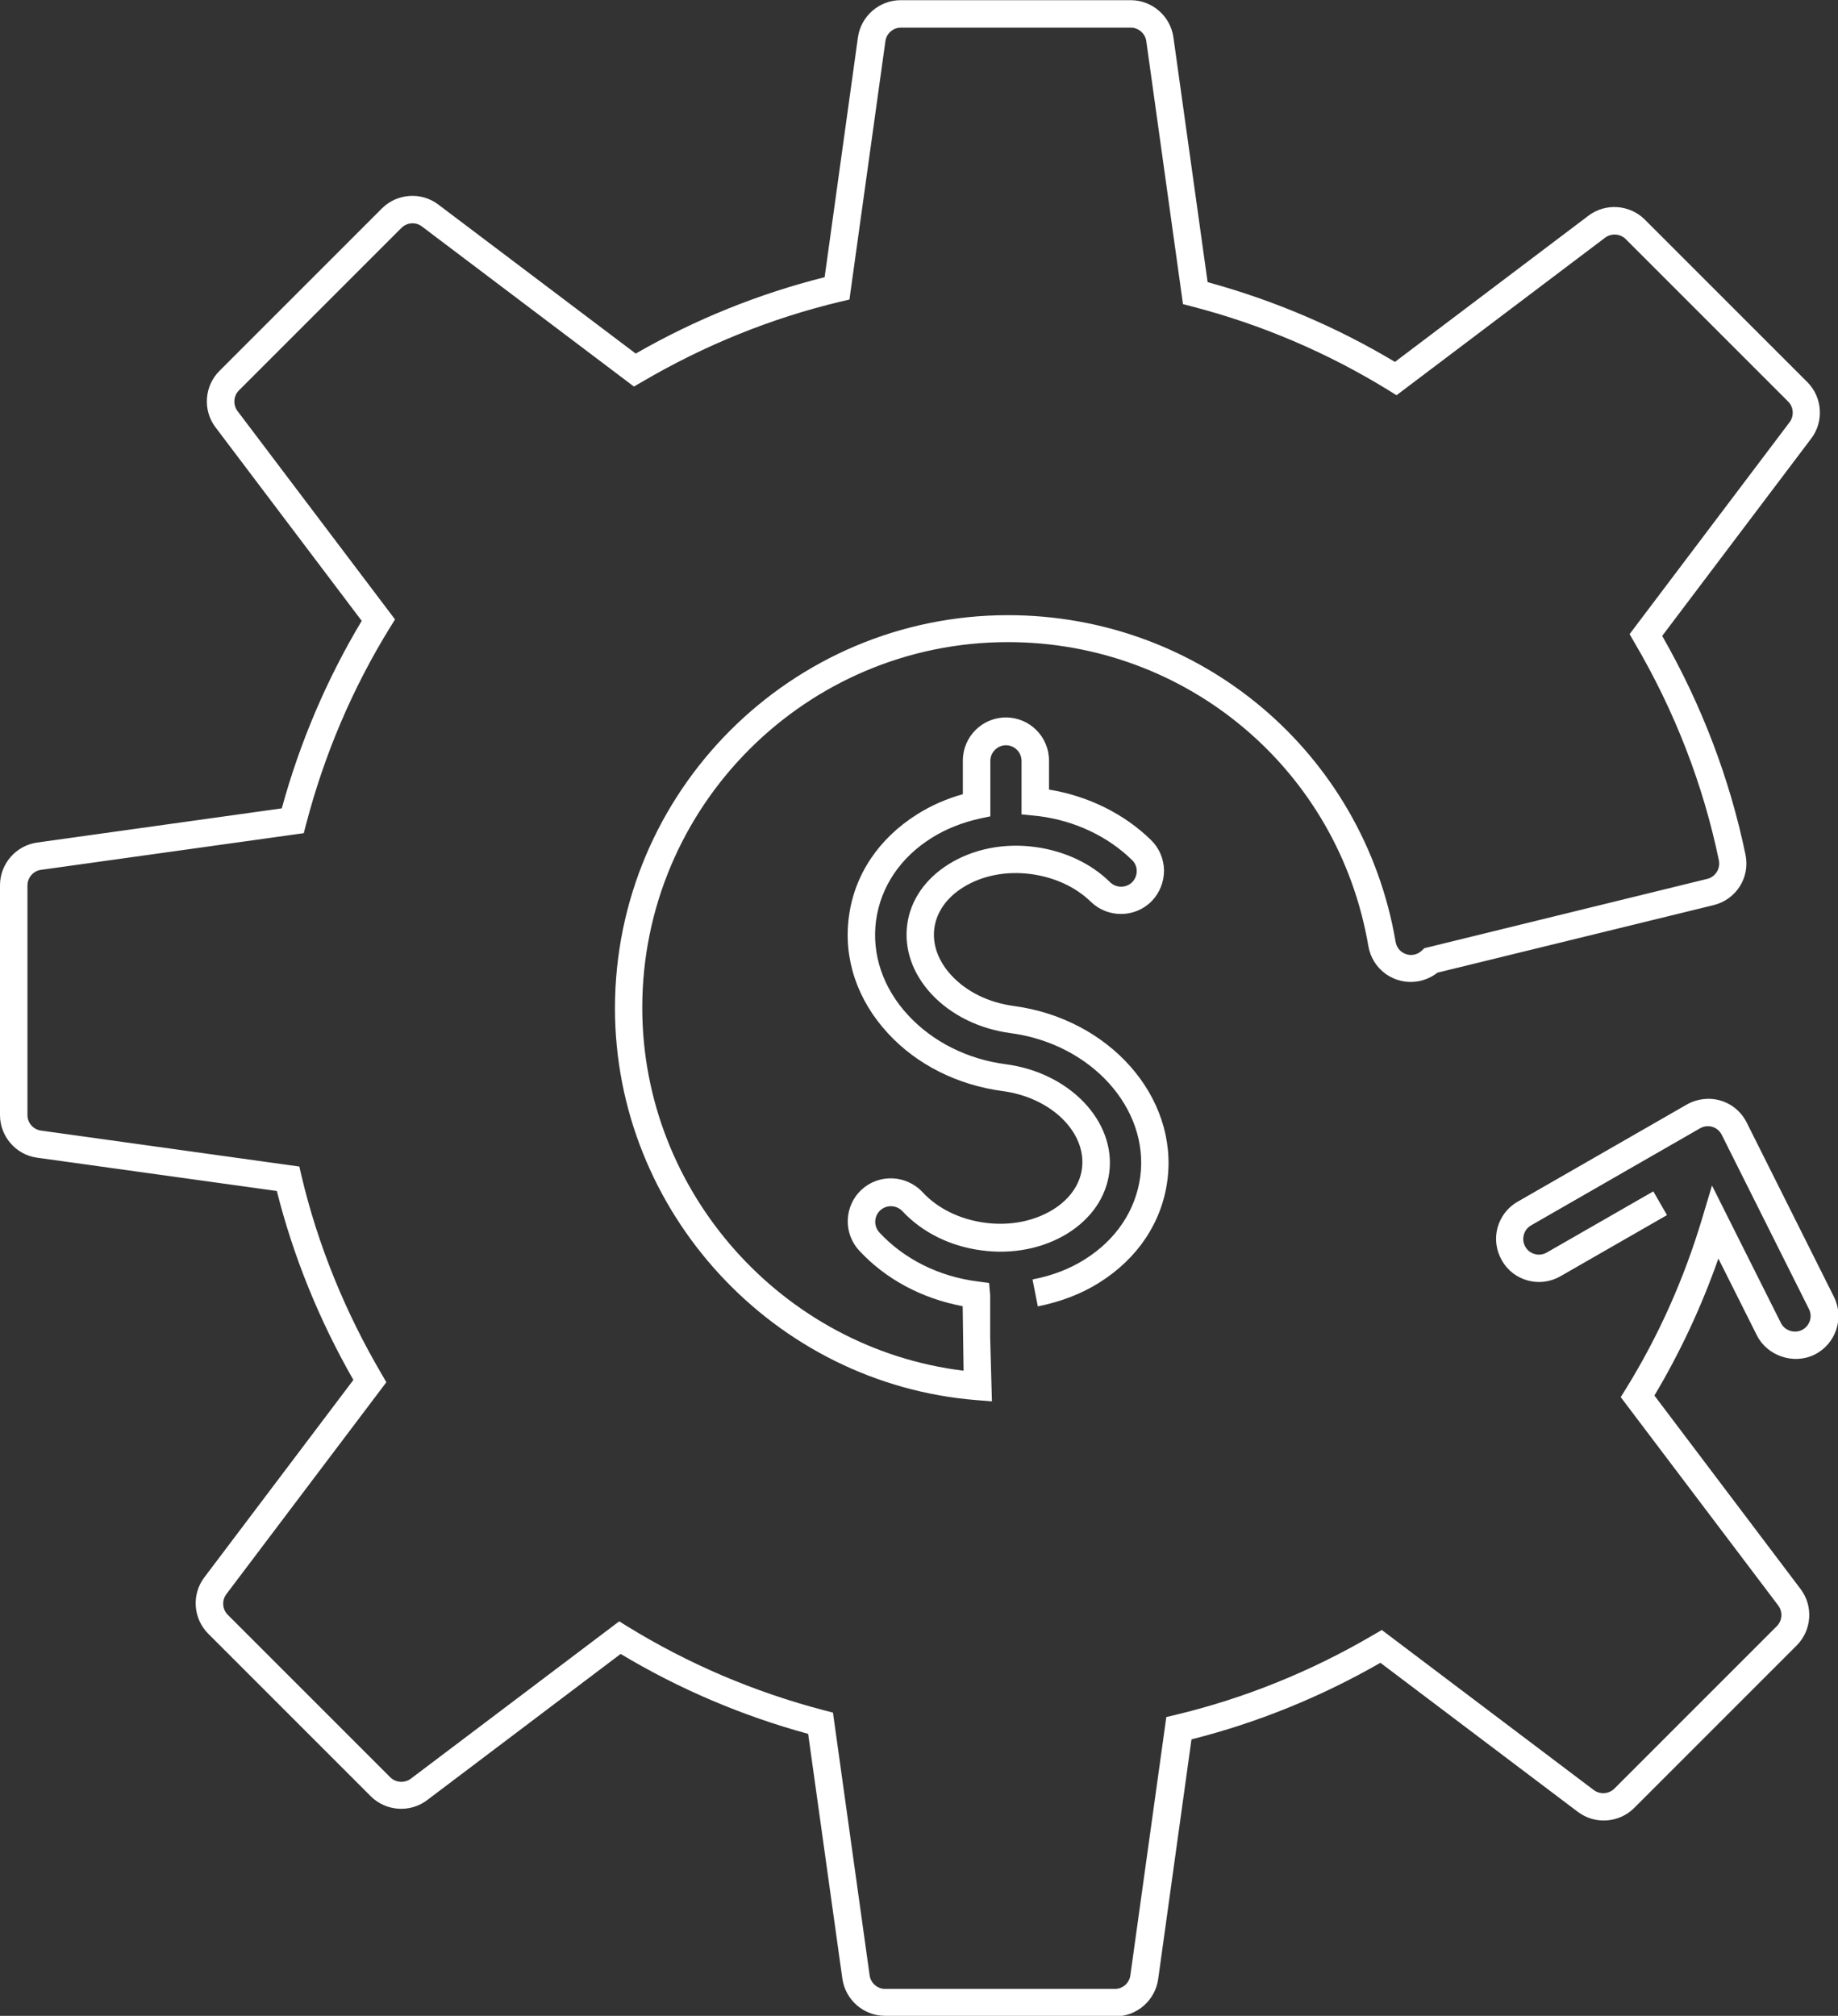
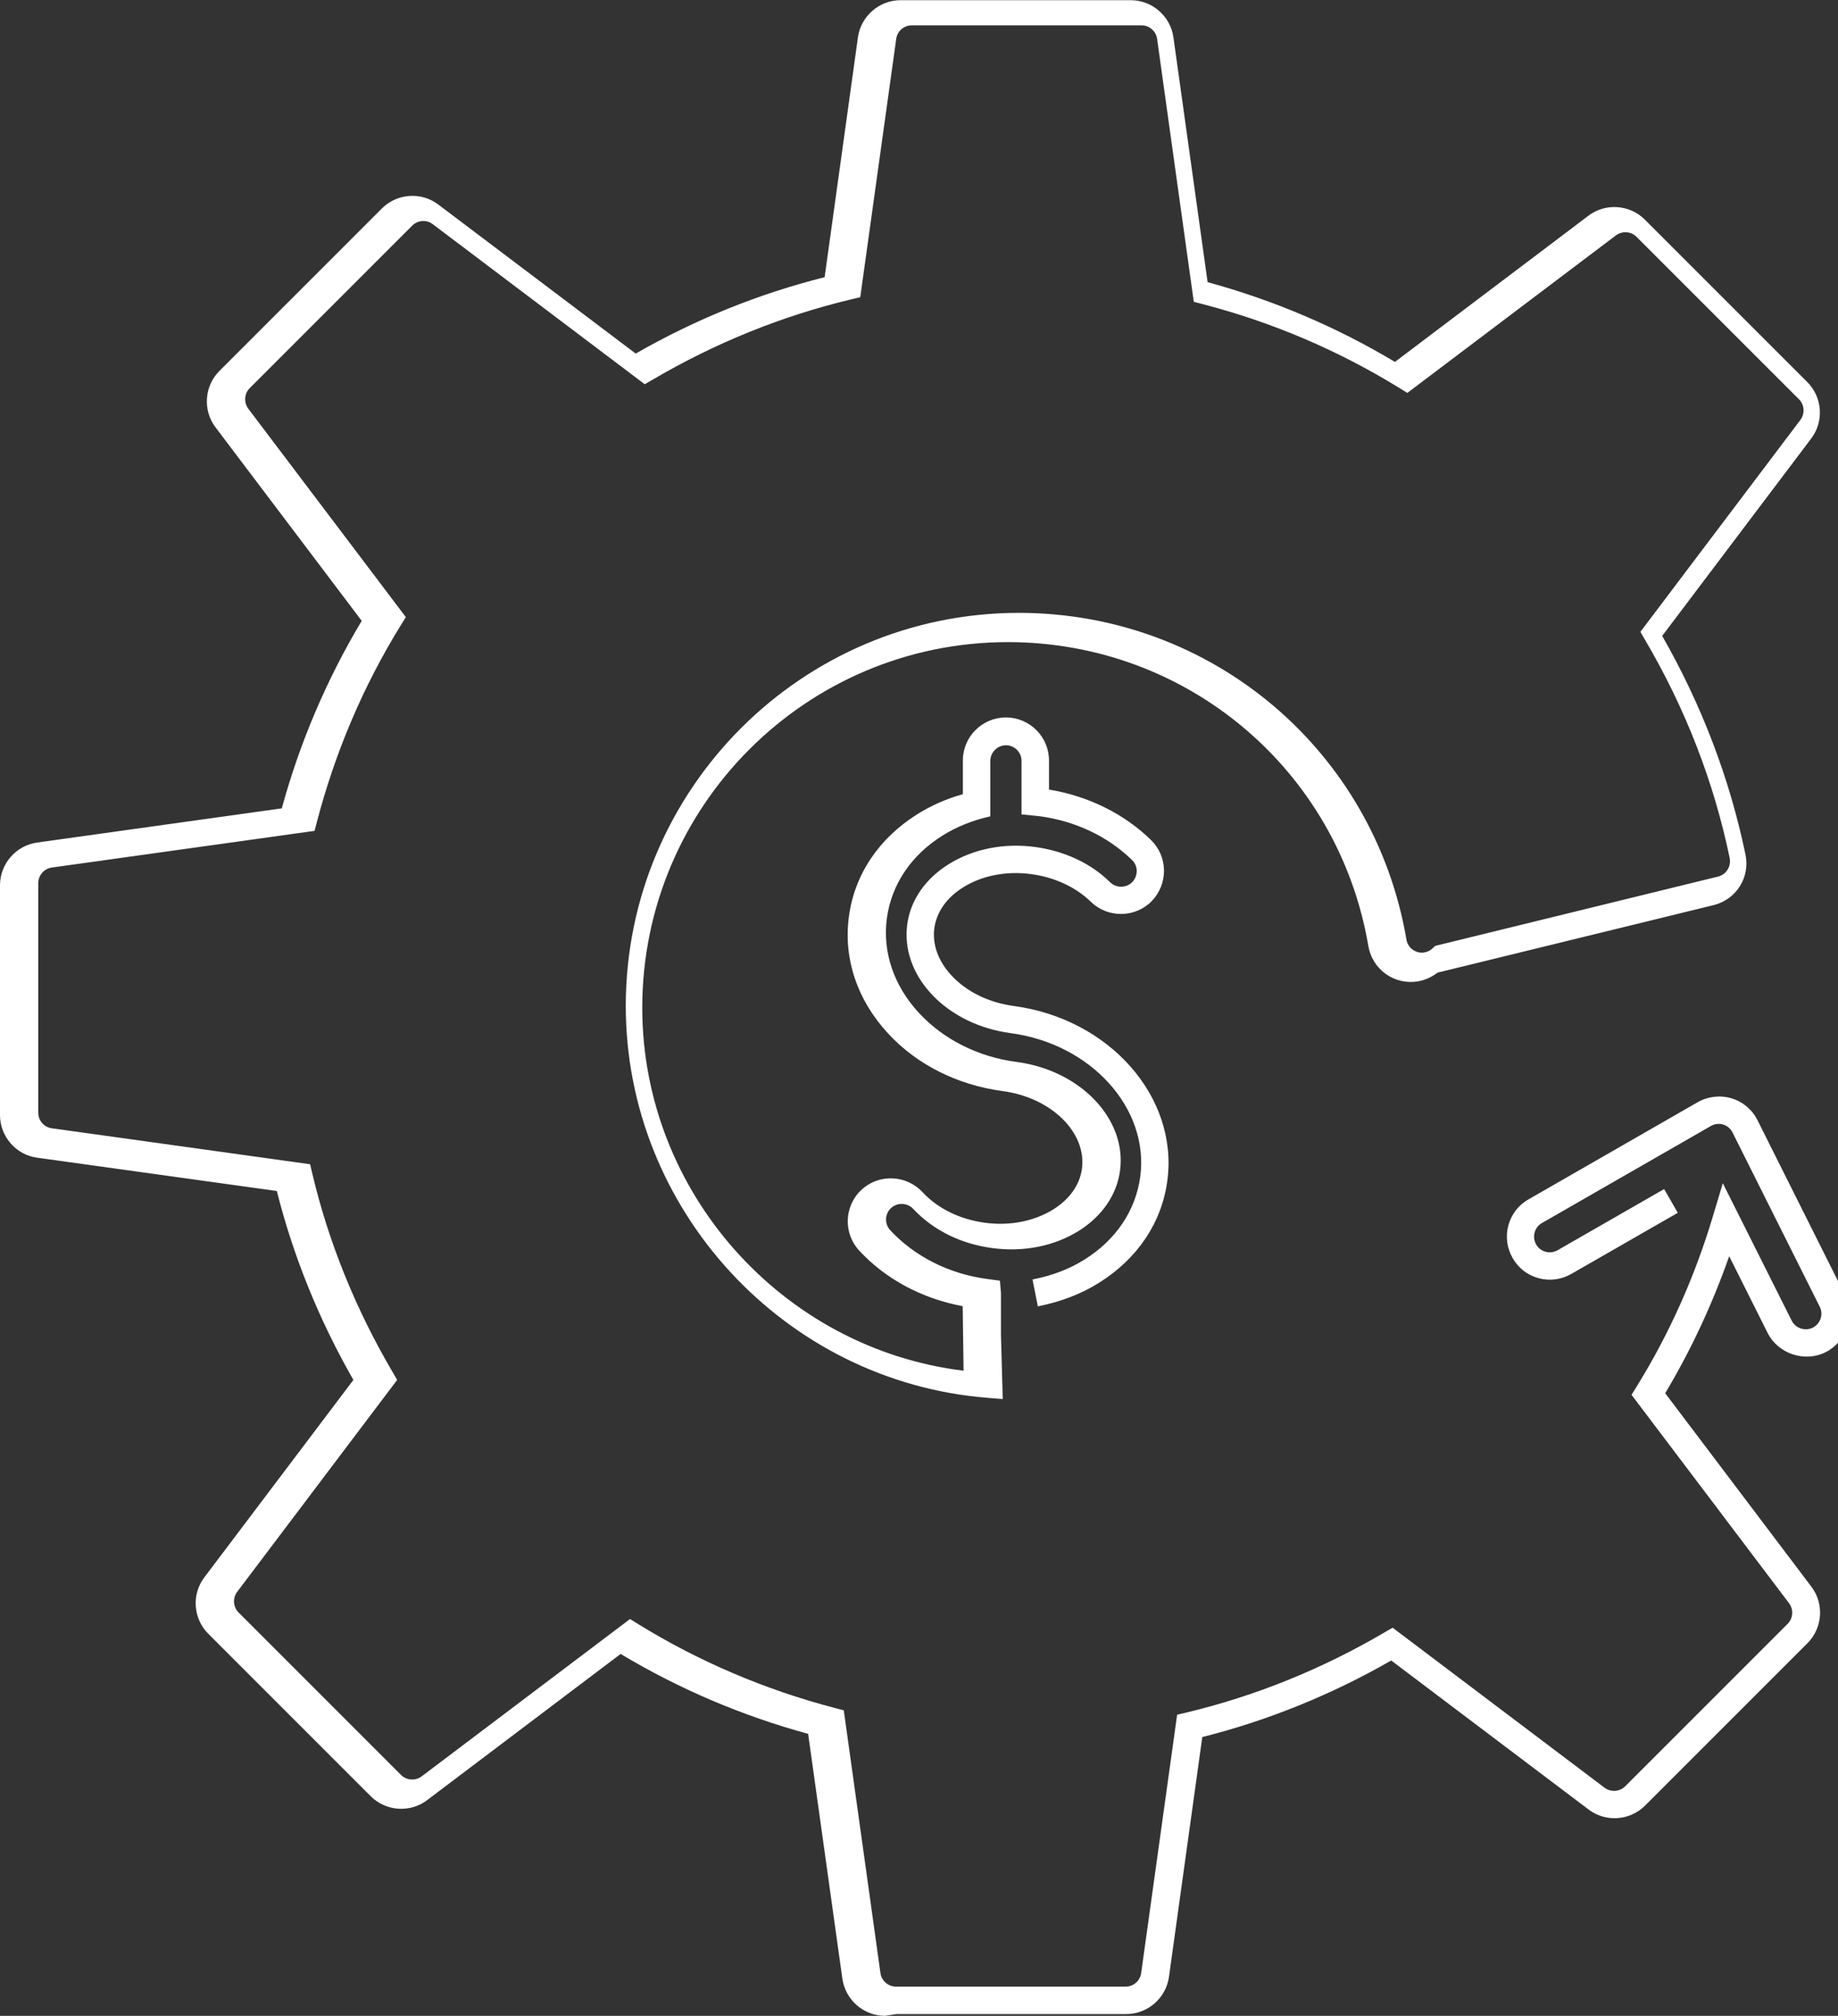
<svg xmlns="http://www.w3.org/2000/svg" id="Layer_1" viewBox="0 0 103.71 113.74">
  <rect x="0" y="0" width="103.71" height="113.74" fill="#333333" stroke="none" />
  <defs>
    <style>.cls-1{fill:#fff;}</style>
  </defs>
-   <path class="cls-1" d="M49.94,113.74c-1.21,0-2.24-.9-2.41-2.1l-1.93-13.81c-3.73-1.02-7.28-2.53-10.58-4.51l-10.92,8.25c-.96,.73-2.33,.63-3.18-.22l-9.17-9.17c-.85-.85-.95-2.22-.22-3.18l8.41-11.14c-1.94-3.39-3.39-6.97-4.32-10.66l-13.53-1.88C.9,65.16,0,64.12,0,62.92v-12.97c0-1.21,.9-2.24,2.09-2.41l13.81-1.93c1.02-3.73,2.54-7.29,4.51-10.58l-8.25-10.92c-.73-.96-.63-2.33,.22-3.18l9.17-9.17c.85-.85,2.22-.95,3.18-.22l11.14,8.41c3.38-1.94,6.96-3.38,10.66-4.31l1.88-13.54c.17-1.19,1.2-2.09,2.41-2.09h12.98c1.21,0,2.24,.9,2.41,2.09l1.93,13.82c3.73,1.02,7.28,2.53,10.57,4.5l10.92-8.25c.96-.73,2.33-.63,3.18,.22l9.17,9.17c.85,.85,.95,2.22,.22,3.18l-8.41,11.14c2.23,3.9,3.81,8.05,4.7,12.34,.27,1.29-.53,2.54-1.8,2.85l-15.58,3.81c-.32,.25-.7,.42-1.1,.49-.64,.11-1.28-.04-1.81-.41-.53-.38-.88-.94-.99-1.58-1.69-9.94-10.24-17.15-20.34-17.15-11.38,0-20.63,9.25-20.63,20.63,0,10.4,7.9,19.23,18.13,20.48l-.05-3.64c-2.33-.44-4.36-1.54-5.84-3.14-.91-.98-.85-2.52,.13-3.43,.98-.91,2.52-.85,3.44,.13,.86,.93,2.11,1.54,3.52,1.73,1.41,.19,2.78-.08,3.86-.75,.93-.58,1.5-1.4,1.62-2.3,.27-2.05-1.74-4.02-4.49-4.38-2.53-.34-4.83-1.49-6.45-3.25-1.74-1.88-2.53-4.22-2.21-6.59,.31-2.37,1.69-4.42,3.86-5.78,.78-.49,1.64-.87,2.57-1.13v-1.9c0-1.34,1.09-2.43,2.43-2.43s2.43,1.09,2.43,2.43v1.64c2.21,.36,4.25,1.37,5.76,2.85,.46,.45,.72,1.06,.73,1.71,0,.65-.24,1.26-.69,1.73-.94,.96-2.48,.97-3.44,.04-.85-.83-2.04-1.38-3.36-1.56-1.42-.19-2.78,.08-3.85,.75-.93,.58-1.5,1.4-1.62,2.31-.12,.91,.22,1.85,.96,2.65,.86,.93,2.11,1.54,3.52,1.73,5.4,.72,9.29,5.13,8.67,9.84-.31,2.37-1.68,4.42-3.86,5.78-1,.63-2.16,1.07-3.45,1.33l-.3-1.52c1.1-.21,2.09-.59,2.93-1.12,1.78-1.11,2.89-2.77,3.15-4.68,.51-3.86-2.78-7.5-7.33-8.1-1.77-.24-3.35-1.02-4.46-2.21-1.06-1.15-1.54-2.53-1.36-3.91,.18-1.37,1.01-2.58,2.34-3.41,1.38-.86,3.11-1.21,4.88-.97,1.64,.22,3.15,.92,4.23,1.99,.35,.34,.91,.33,1.25-.01,.16-.17,.25-.39,.25-.63,0-.24-.1-.46-.27-.62-1.36-1.33-3.22-2.21-5.24-2.47l-.99-.1v-3.02c0-.49-.4-.88-.88-.88s-.88,.4-.88,.88v3.13l-.61,.13c-.98,.22-1.89,.58-2.69,1.08-1.78,1.11-2.89,2.77-3.15,4.68-.25,1.9,.39,3.8,1.82,5.34,1.38,1.49,3.34,2.48,5.52,2.76,3.59,.48,6.2,3.22,5.82,6.12-.18,1.37-1.01,2.58-2.33,3.41-1.38,.86-3.12,1.21-4.88,.97-1.77-.23-3.35-1.02-4.46-2.21-.33-.35-.89-.38-1.25-.05-.36,.33-.38,.89-.05,1.25,1.38,1.49,3.34,2.48,5.52,2.76l.67,.09,.06,.68v2.38s.1,3.62,.1,3.62l-.86-.07c-11.45-.91-20.41-10.62-20.41-22.11,0-12.23,9.95-22.18,22.18-22.18,10.86,0,20.05,7.75,21.87,18.44,.04,.23,.17,.44,.36,.57,.19,.13,.42,.19,.65,.15,.18-.03,.34-.11,.46-.23l.15-.14,15.96-3.91c.46-.11,.75-.57,.66-1.04-.89-4.29-2.49-8.43-4.78-12.32l-.26-.45,9.03-11.96c.26-.35,.23-.85-.08-1.16l-9.17-9.17c-.31-.31-.81-.34-1.16-.08l-11.77,8.89-.45-.28c-3.43-2.11-7.16-3.71-11.1-4.73l-.5-.13-2.07-14.84c-.06-.43-.44-.76-.87-.76h-12.98c-.44,0-.81,.33-.87,.76l-2.03,14.58-.51,.12c-3.89,.93-7.66,2.45-11.2,4.53l-.45,.26-11.96-9.03c-.35-.27-.85-.23-1.16,.08l-9.17,9.17c-.31,.31-.34,.81-.08,1.16l8.89,11.76-.28,.45c-2.12,3.43-3.71,7.17-4.74,11.11l-.13,.5-14.83,2.07c-.43,.06-.76,.44-.76,.87v12.97c0,.44,.33,.81,.76,.87l14.58,2.03,.12,.52c.92,3.89,2.45,7.66,4.53,11.2l.26,.45-9.03,11.96c-.26,.35-.23,.85,.08,1.16l9.17,9.17c.31,.31,.81,.34,1.16,.08l11.76-8.88,.45,.28c3.44,2.12,7.17,3.71,11.11,4.74l.5,.13,2.07,14.83c.06,.43,.44,.76,.87,.76h12.97c.44,0,.81-.33,.87-.76l2.03-14.58,.51-.12c3.89-.93,7.66-2.45,11.2-4.53l.45-.26,11.96,9.03c.35,.26,.85,.23,1.16-.08l9.17-9.17c.31-.31,.34-.81,.08-1.16l-8.89-11.76,.28-.45c1.84-2.97,3.29-6.21,4.31-9.62l.56-1.87,3.89,7.76c.21,.42,.75,.61,1.19,.39,.43-.22,.61-.75,.39-1.18l-4.92-9.83c-.11-.22-.3-.38-.53-.45-.23-.07-.48-.04-.69,.08l-9.54,5.48c-.21,.12-.35,.31-.41,.54s-.03,.46,.09,.67c.12,.21,.31,.35,.54,.41,.23,.06,.46,.03,.67-.09l6.01-3.45,.77,1.34-6.01,3.45c-.56,.32-1.22,.41-1.84,.24-.63-.17-1.15-.57-1.47-1.14-.32-.56-.41-1.22-.24-1.84s.57-1.15,1.14-1.47l9.54-5.48c.58-.33,1.28-.41,1.91-.22,.64,.19,1.17,.64,1.47,1.24l4.92,9.83c.6,1.2,.11,2.66-1.09,3.26-1.19,.59-2.68,.07-3.26-1.09l-2.17-4.33c-.95,2.71-2.16,5.3-3.61,7.73l8.25,10.92c.73,.96,.63,2.33-.22,3.18l-9.17,9.17c-.85,.85-2.22,.95-3.18,.22l-11.14-8.41c-3.38,1.94-6.97,3.39-10.66,4.32l-1.88,13.53c-.17,1.2-1.2,2.1-2.41,2.1h-12.97Z" />
+   <path class="cls-1" d="M49.94,113.74c-1.21,0-2.24-.9-2.41-2.1l-1.93-13.81c-3.73-1.02-7.28-2.53-10.58-4.51l-10.92,8.25c-.96,.73-2.33,.63-3.18-.22l-9.17-9.17c-.85-.85-.95-2.22-.22-3.18l8.41-11.14c-1.94-3.39-3.39-6.97-4.32-10.66l-13.53-1.88C.9,65.16,0,64.12,0,62.92v-12.97c0-1.21,.9-2.24,2.09-2.41l13.81-1.93c1.02-3.73,2.54-7.29,4.51-10.58l-8.25-10.92c-.73-.96-.63-2.33,.22-3.18l9.17-9.17c.85-.85,2.22-.95,3.18-.22l11.14,8.41c3.38-1.94,6.96-3.38,10.66-4.31l1.88-13.54c.17-1.19,1.2-2.09,2.41-2.09h12.98c1.21,0,2.24,.9,2.41,2.09l1.93,13.82c3.73,1.02,7.28,2.53,10.57,4.5l10.92-8.25c.96-.73,2.33-.63,3.18,.22l9.17,9.17c.85,.85,.95,2.22,.22,3.18l-8.41,11.14c2.23,3.9,3.81,8.05,4.7,12.34,.27,1.29-.53,2.54-1.8,2.85l-15.58,3.81c-.32,.25-.7,.42-1.1,.49-.64,.11-1.28-.04-1.81-.41-.53-.38-.88-.94-.99-1.58-1.69-9.94-10.24-17.15-20.34-17.15-11.38,0-20.63,9.25-20.63,20.63,0,10.4,7.9,19.23,18.13,20.48l-.05-3.64c-2.33-.44-4.36-1.54-5.84-3.14-.91-.98-.85-2.52,.13-3.43,.98-.91,2.52-.85,3.44,.13,.86,.93,2.11,1.54,3.52,1.73,1.41,.19,2.78-.08,3.86-.75,.93-.58,1.5-1.4,1.62-2.3,.27-2.05-1.74-4.02-4.49-4.38-2.53-.34-4.83-1.49-6.45-3.25-1.74-1.88-2.53-4.22-2.21-6.59,.31-2.37,1.69-4.42,3.86-5.78,.78-.49,1.64-.87,2.57-1.13v-1.9c0-1.34,1.09-2.43,2.43-2.43s2.43,1.09,2.43,2.43v1.64c2.21,.36,4.25,1.37,5.76,2.85,.46,.45,.72,1.06,.73,1.71,0,.65-.24,1.26-.69,1.73-.94,.96-2.48,.97-3.44,.04-.85-.83-2.04-1.38-3.36-1.56-1.42-.19-2.78,.08-3.85,.75-.93,.58-1.5,1.4-1.62,2.31-.12,.91,.22,1.85,.96,2.65,.86,.93,2.11,1.54,3.52,1.73,5.4,.72,9.29,5.13,8.67,9.84-.31,2.37-1.68,4.42-3.86,5.78-1,.63-2.16,1.07-3.45,1.33l-.3-1.52c1.1-.21,2.09-.59,2.93-1.12,1.78-1.11,2.89-2.77,3.15-4.68,.51-3.86-2.78-7.5-7.33-8.1-1.77-.24-3.35-1.02-4.46-2.21-1.06-1.15-1.54-2.53-1.36-3.91,.18-1.37,1.01-2.58,2.34-3.41,1.38-.86,3.11-1.21,4.88-.97,1.64,.22,3.15,.92,4.23,1.99,.35,.34,.91,.33,1.25-.01,.16-.17,.25-.39,.25-.63,0-.24-.1-.46-.27-.62-1.36-1.33-3.22-2.21-5.24-2.47l-.99-.1v-3.02c0-.49-.4-.88-.88-.88s-.88,.4-.88,.88v3.13c-.98,.22-1.89,.58-2.69,1.08-1.78,1.11-2.89,2.77-3.15,4.68-.25,1.9,.39,3.8,1.82,5.34,1.38,1.49,3.34,2.48,5.52,2.76,3.59,.48,6.2,3.22,5.82,6.12-.18,1.37-1.01,2.58-2.33,3.41-1.38,.86-3.12,1.21-4.88,.97-1.77-.23-3.35-1.02-4.46-2.21-.33-.35-.89-.38-1.25-.05-.36,.33-.38,.89-.05,1.25,1.38,1.49,3.34,2.48,5.52,2.76l.67,.09,.06,.68v2.38s.1,3.62,.1,3.62l-.86-.07c-11.45-.91-20.41-10.62-20.41-22.11,0-12.23,9.95-22.18,22.18-22.18,10.86,0,20.05,7.75,21.87,18.44,.04,.23,.17,.44,.36,.57,.19,.13,.42,.19,.65,.15,.18-.03,.34-.11,.46-.23l.15-.14,15.96-3.91c.46-.11,.75-.57,.66-1.04-.89-4.29-2.49-8.43-4.78-12.32l-.26-.45,9.03-11.96c.26-.35,.23-.85-.08-1.16l-9.17-9.17c-.31-.31-.81-.34-1.16-.08l-11.77,8.89-.45-.28c-3.43-2.11-7.16-3.71-11.1-4.73l-.5-.13-2.07-14.84c-.06-.43-.44-.76-.87-.76h-12.98c-.44,0-.81,.33-.87,.76l-2.03,14.58-.51,.12c-3.89,.93-7.66,2.45-11.2,4.53l-.45,.26-11.96-9.03c-.35-.27-.85-.23-1.16,.08l-9.17,9.17c-.31,.31-.34,.81-.08,1.16l8.89,11.76-.28,.45c-2.12,3.43-3.71,7.17-4.74,11.11l-.13,.5-14.83,2.07c-.43,.06-.76,.44-.76,.87v12.97c0,.44,.33,.81,.76,.87l14.58,2.03,.12,.52c.92,3.89,2.45,7.66,4.53,11.2l.26,.45-9.03,11.96c-.26,.35-.23,.85,.08,1.16l9.17,9.17c.31,.31,.81,.34,1.16,.08l11.76-8.88,.45,.28c3.44,2.12,7.17,3.71,11.11,4.74l.5,.13,2.07,14.83c.06,.43,.44,.76,.87,.76h12.97c.44,0,.81-.33,.87-.76l2.03-14.58,.51-.12c3.89-.93,7.66-2.45,11.2-4.53l.45-.26,11.96,9.03c.35,.26,.85,.23,1.16-.08l9.17-9.17c.31-.31,.34-.81,.08-1.16l-8.89-11.76,.28-.45c1.84-2.97,3.29-6.21,4.31-9.62l.56-1.87,3.89,7.76c.21,.42,.75,.61,1.19,.39,.43-.22,.61-.75,.39-1.18l-4.92-9.83c-.11-.22-.3-.38-.53-.45-.23-.07-.48-.04-.69,.08l-9.54,5.48c-.21,.12-.35,.31-.41,.54s-.03,.46,.09,.67c.12,.21,.31,.35,.54,.41,.23,.06,.46,.03,.67-.09l6.01-3.45,.77,1.34-6.01,3.45c-.56,.32-1.22,.41-1.84,.24-.63-.17-1.15-.57-1.47-1.14-.32-.56-.41-1.22-.24-1.84s.57-1.15,1.14-1.47l9.54-5.48c.58-.33,1.28-.41,1.91-.22,.64,.19,1.17,.64,1.47,1.24l4.92,9.83c.6,1.2,.11,2.66-1.09,3.26-1.19,.59-2.68,.07-3.26-1.09l-2.17-4.33c-.95,2.71-2.16,5.3-3.61,7.73l8.25,10.92c.73,.96,.63,2.33-.22,3.18l-9.17,9.17c-.85,.85-2.22,.95-3.18,.22l-11.14-8.41c-3.38,1.94-6.97,3.39-10.66,4.32l-1.88,13.53c-.17,1.2-1.2,2.1-2.41,2.1h-12.97Z" />
</svg>